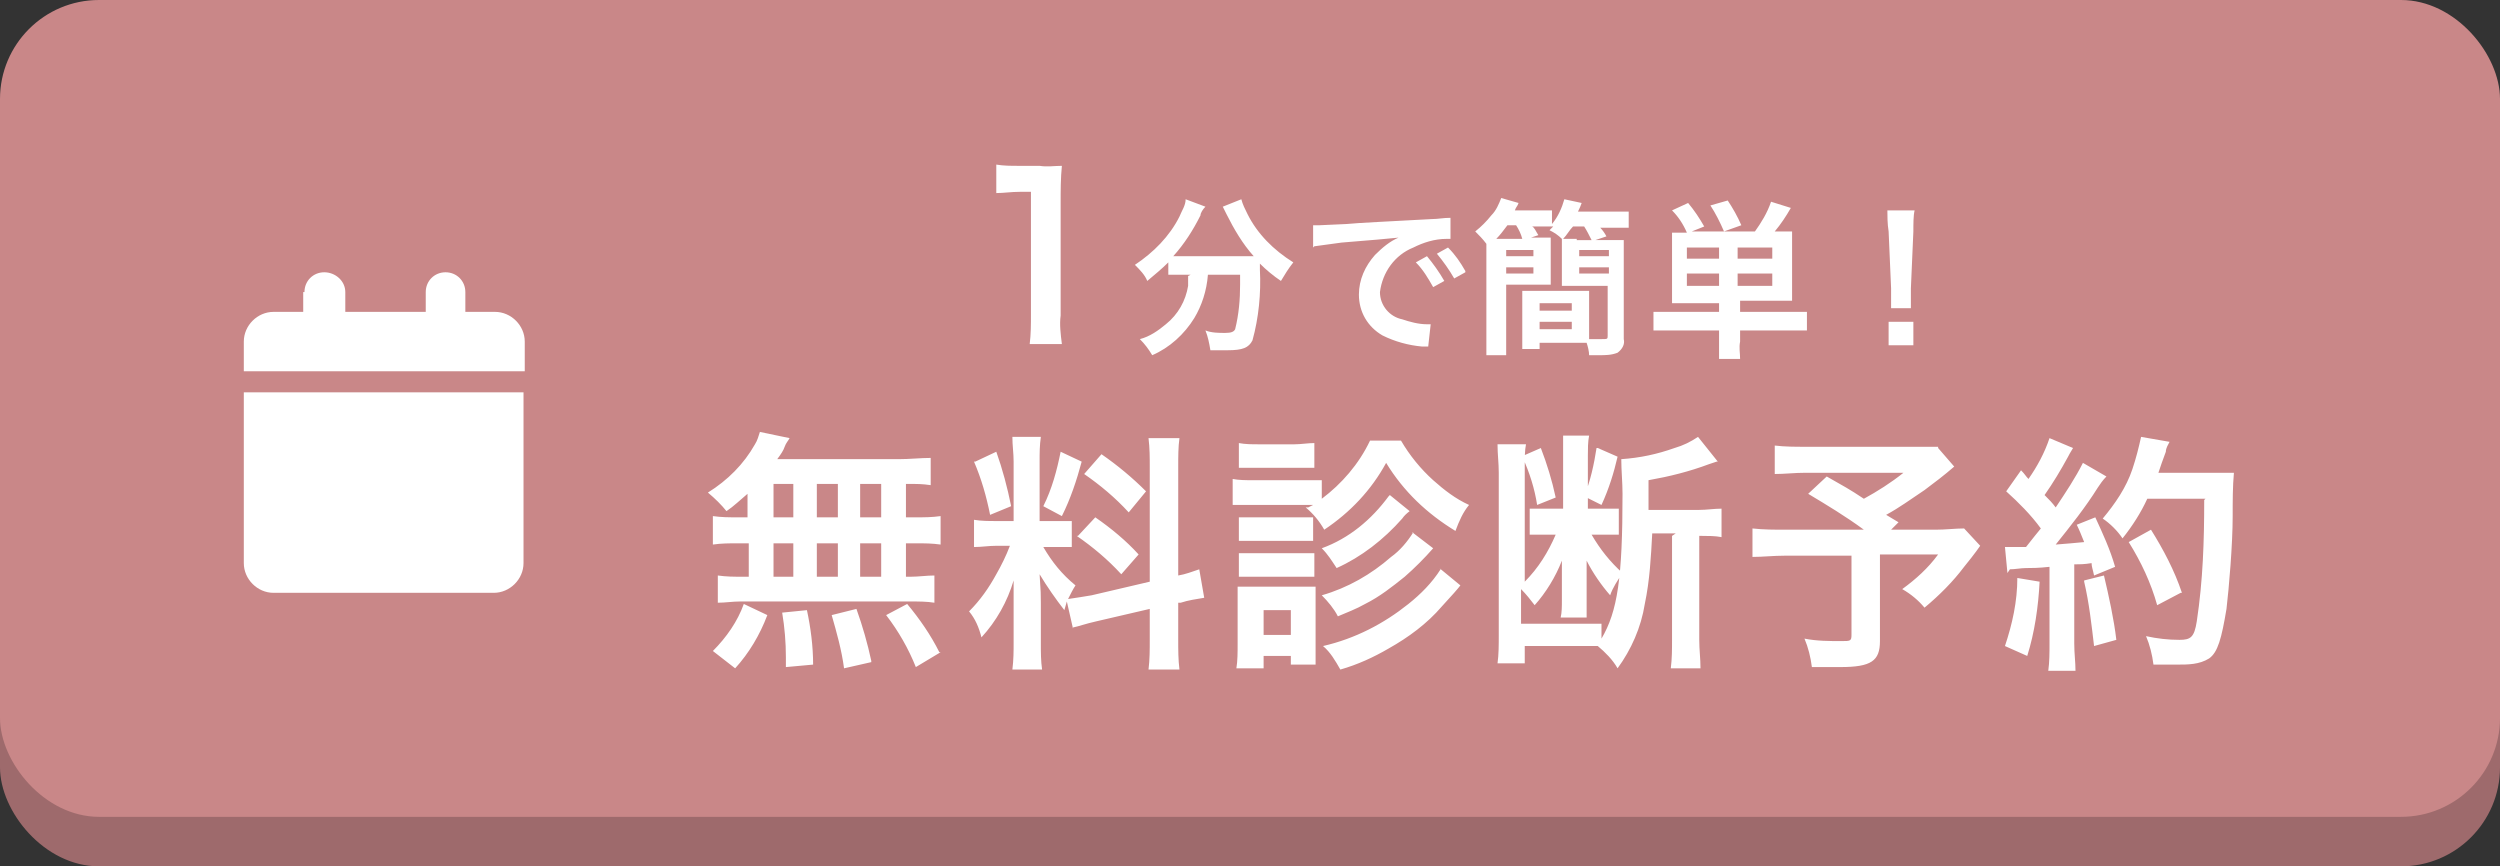
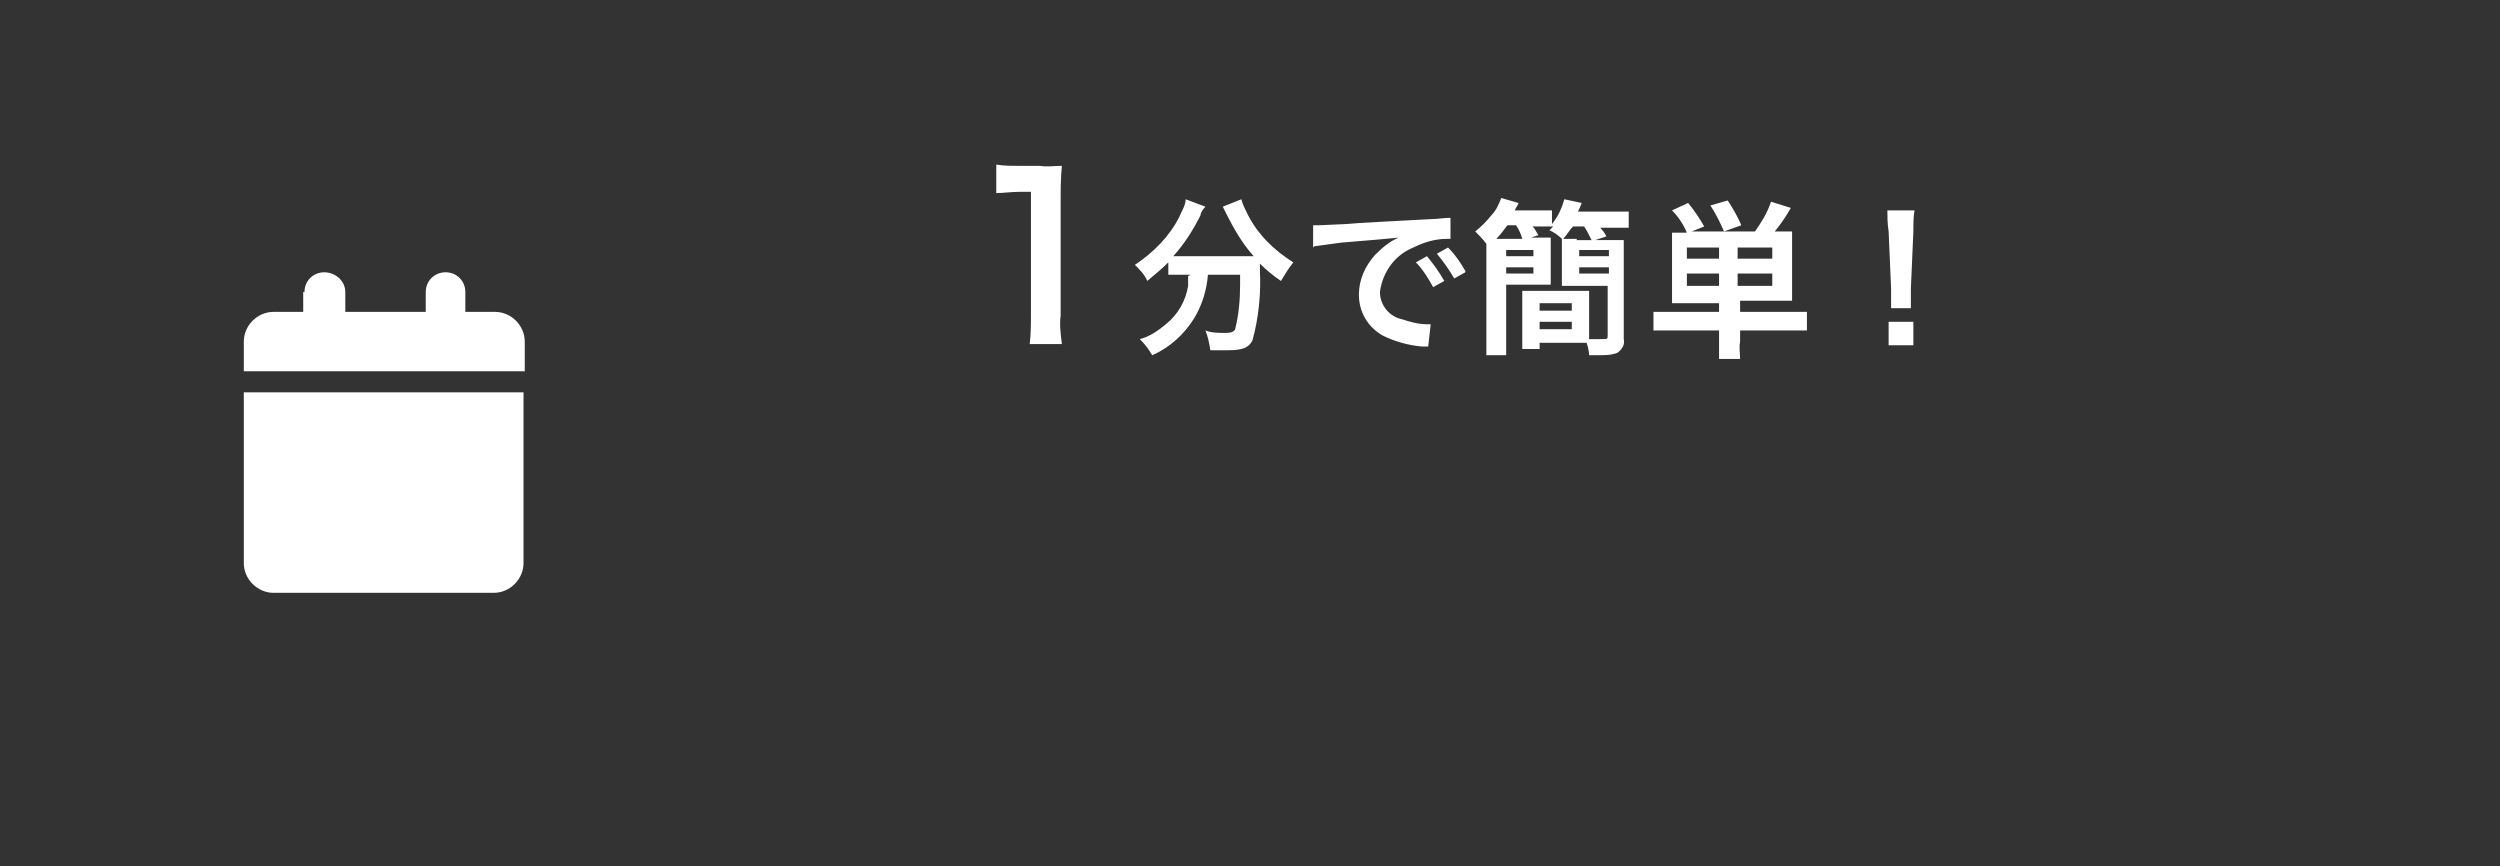
<svg xmlns="http://www.w3.org/2000/svg" id="_レイヤー_1" data-name="レイヤー_1" version="1.1" viewBox="0 0 202 70">
  <rect x="0" y="0" width="202" height="70" fill="#333333" stroke="none" />
  <defs>
    <style>
      .st0 {
        fill: #fff;
      }

      .st1 {
        fill: #c98788;
      }

      .st2 {
        fill: #9e6a6c;
      }
    </style>
  </defs>
  <g id="fix_bt_mail">
-     <rect id="_長方形_2-2" data-name="長方形_2-2" class="st2" y="4" width="202" height="66" rx="8" ry="8" />
-     <rect id="_長方形_2-21" data-name="長方形_2-2" class="st1" y="0" width="202" height="66" rx="8" ry="8" />
-     <path id="_パス_841" data-name="パス_841" class="st0" d="M60.5,41.8h-.9c-.7,0-1.3,0-2-.1v2.3c.7-.1,1.3-.1,2-.1h.9v2.7h-.5c-.7,0-1.3,0-2-.1v2.2c.6,0,1.2-.1,1.8-.1h13.8c.6,0,1.3,0,1.9.1v-2.2c-.6,0-1.3.1-1.9.1h-.4v-2.7h.8c.7,0,1.3,0,2,.1v-2.3c-.7.1-1.3.1-2,.1h-.8v-2.7c1,0,1.3,0,2,.1v-2.2c-.8,0-1.7.1-2.6.1h-9.8c.3-.4.5-.7.6-1,.1-.3.3-.5.4-.7l-2.4-.5c-.1.3-.2.7-.4,1-.9,1.6-2.2,2.9-3.8,3.9.6.5,1.1,1,1.5,1.5.6-.4,1.1-.9,1.7-1.4v1.9ZM62.5,39.1h1.6v2.7h-1.6v-2.7ZM62.5,43.9h1.6v2.7h-1.6v-2.7ZM66,46.6v-2.7h1.7v2.7h-1.7ZM66,41.8v-2.7h1.7v2.7h-1.7ZM69.5,46.6v-2.7h1.7v2.7h-1.7ZM69.5,41.8v-2.7h1.7v2.7h-1.7ZM75.9,52.7c-.7-1.4-1.6-2.7-2.6-3.9l-1.7.9c1,1.3,1.8,2.7,2.4,4.2l2-1.2ZM70.4,53.4c-.3-1.4-.7-2.8-1.2-4.2l-2,.5c.4,1.4.8,2.8,1,4.3l2.2-.5ZM65.7,53.7c0-1.5-.2-3-.5-4.4l-2,.2c.2,1.2.3,2.4.3,3.6v.8l2.2-.2ZM59.4,54c1.1-1.2,2-2.7,2.6-4.3l-1.9-.9c-.5,1.4-1.4,2.7-2.5,3.8l1.8,1.4ZM86.7,50.7c.5-.1,1-.3,1.9-.5l4.3-1v2.5c0,.8,0,1.6-.1,2.4h2.5c-.1-.8-.1-1.6-.1-2.4v-3h.2c.6-.2,1.3-.3,1.9-.4l-.4-2.3c-.6.2-1.1.4-1.7.5v-8.8c0-.8,0-1.6.1-2.3h-2.5c.1.8.1,1.6.1,2.3v9.3l-4.7,1.1c-.6.1-1.2.2-1.9.3.2-.4.4-.8.6-1.1-1.1-.9-1.9-1.9-2.6-3.1h.7c.5,0,1.1,0,1.6,0v-2.1c-.5,0-1,0-1.6,0h-1v-4.8c0-.7,0-1.3.1-2h-2.3c0,.7.1,1.3.1,2v4.8h-1.4c-.6,0-1.2,0-1.8-.1v2.2c.6,0,1.2-.1,1.8-.1h1.1c-.3.8-.7,1.6-1.1,2.3-.6,1.1-1.3,2.1-2.2,3,.5.6.8,1.3,1,2.1,1.2-1.3,2.1-2.9,2.6-4.6,0,.7,0,1.6,0,2.4v2.6c0,.7,0,1.4-.1,2.2h2.4c-.1-.7-.1-1.4-.1-2.1v-3.3c0-.6,0-.9-.1-2.3.6,1,1.3,2,2,2.9.1-.3.1-.4.2-.7l.5,2.2ZM78.7,37.3c.6,1.4,1,2.8,1.3,4.3l1.7-.7c-.3-1.5-.7-3-1.2-4.4l-1.7.8ZM85.7,36.5c-.3,1.5-.7,3-1.4,4.4l1.5.8c.7-1.4,1.2-2.9,1.6-4.4l-1.7-.8ZM87.6,38.3c1.3.9,2.5,1.9,3.6,3.1l1.4-1.7c-1.1-1.1-2.3-2.1-3.6-3l-1.4,1.6ZM87,43.3c1.3.9,2.5,1.9,3.6,3.1l1.4-1.6c-1-1.1-2.2-2.1-3.5-3l-1.4,1.5ZM105.5,41c.6.5,1.1,1.1,1.5,1.8,2.1-1.4,3.8-3.2,5-5.4,1.4,2.3,3.3,4.1,5.6,5.5.3-.8.6-1.5,1.1-2.1-1.1-.5-2-1.2-2.9-2-1-.9-1.9-2-2.6-3.2h-2.5c-.9,1.9-2.3,3.5-3.9,4.7v-1.5c-.5,0-1.1,0-1.6,0h-4c-.5,0-1.1,0-1.6-.1v2.1c.5,0,1.1,0,1.6,0h4.9l-.4.2ZM100.1,37.8c.5,0,1.1,0,1.6,0h2.9c.5,0,1.1,0,1.6,0v-2c-.5,0-1.1.1-1.6.1h-2.9c-.5,0-1.1,0-1.6-.1v2ZM100.1,43.7c.4,0,.9,0,1.3,0h3.5c.4,0,.8,0,1.2,0v-1.9c-.4,0-.8,0-1.2,0h-3.5c-.4,0-.9,0-1.3,0v1.9ZM100.1,46.6c.4,0,.8,0,1.3,0h3.5c.4,0,.9,0,1.3,0v-1.9c-.4,0-.8,0-1.3,0h-3.5c-.4,0-.9,0-1.3,0v1.9ZM102.1,54v-1h2.2v.7h2c0-.6,0-1.1,0-1.7v-3.1c0-.5,0-1,0-1.5-.5,0-.9,0-1.4,0h-3.3c-.5,0-1.1,0-1.6,0,0,.5,0,1.1,0,1.6v3c0,.7,0,1.4-.1,2h2ZM102.1,49.3h2.2v2h-2.2v-2ZM112.2,40.1c-1.4,1.9-3.2,3.4-5.4,4.2.5.5.8,1,1.2,1.6,2-.9,3.8-2.3,5.3-4q.2-.3.6-.6l-1.6-1.3ZM116.4,46c-.7,1.1-1.6,2-2.6,2.8-2,1.6-4.3,2.8-6.9,3.4.6.5,1,1.2,1.4,1.9,1.4-.4,2.7-1,3.9-1.7,1.6-.9,3.1-2,4.3-3.4q1.2-1.3,1.5-1.7l-1.7-1.4ZM114.2,43c-.5.8-1.1,1.5-1.8,2-1.6,1.4-3.5,2.5-5.6,3.1.5.5,1,1.1,1.3,1.7.7-.3,1.5-.6,2.2-1,1.2-.6,2.2-1.4,3.2-2.2.8-.7,1.6-1.5,2.3-2.3l-1.7-1.3ZM135.1,43.3v8.4c0,.8,0,1.5-.1,2.3h2.4c0-.8-.1-1.5-.1-2.3v-8.4h.2c.5,0,1.1,0,1.6.1v-2.3c-.6,0-1.2.1-1.8.1h-4.1v-2.4c1.7-.3,3.3-.7,4.9-1.3q.3-.1.6-.2s0,0,.1,0l-1.6-2c-.6.4-1.2.7-1.9.9-1.4.5-2.8.8-4.3.9,0,.9.1,1.9.1,2.8,0,6.8-.4,9.5-1.7,11.7v-1.2c-.7,0-1.4,0-2.1,0h-4.4v-2.8c.4.4.8.9,1.1,1.3.9-1,1.7-2.3,2.2-3.6,0,.3,0,.3,0,.7,0,.3,0,.6,0,.9v1.6c0,.5,0,1-.1,1.4h2.1c0-.5,0-.9,0-1.4v-1.8c0-.3,0-.9,0-1.4.5,1,1.2,2,1.9,2.8.2-.6.6-1.2,1-1.8-1-.9-1.8-1.9-2.5-3.1h.7c.5,0,1,0,1.5,0v-2.1c-.4,0-.9,0-1.3,0h-1.2v-4.3c0-.5,0-1.1.1-1.6h-2.1c0,.5,0,1.1,0,1.6v4.3h-1.3c-.5,0-.9,0-1.4,0v2.1c.5,0,.9,0,1.4,0h.7c-.6,1.4-1.4,2.7-2.5,3.8v-9.4c0-.6,0-1.2.1-1.7h-2.3c0,.8.1,1.5.1,2.3v13.1c0,.8,0,1.6-.1,2.3h2.2v-1.4h4.4c.8,0,1,0,1.5,0,.6.5,1.2,1.1,1.6,1.8,1.1-1.5,1.9-3.3,2.2-5.2.4-1.9.5-3.8.6-5.7h1.9ZM123,36.9c.6,1.3,1,2.6,1.2,3.9l1.5-.6c-.3-1.4-.7-2.7-1.2-4l-1.6.7ZM129,36.2c-.2,1.3-.5,2.7-1,3.9l1.4.7c.6-1.3,1-2.6,1.3-3.9l-1.6-.7ZM156.6,36.1c-.6,0-1.2,0-1.7,0h-9c-.8,0-1.7,0-2.5-.1v2.3c.8,0,1.6-.1,2.5-.1h7.9c-1,.8-2.1,1.5-3.2,2.1-1.2-.8-1.6-1-3-1.8l-1.5,1.4c1.5.9,3,1.8,4.5,2.9h-6.3c-.9,0-1.8,0-2.7-.1v2.3c.8,0,1.7-.1,2.6-.1h5.4v6.4c0,.5-.1.5-.8.5-1,0-2,0-3-.2.3.7.5,1.5.6,2.3.6,0,1.6,0,2.3,0,2.5,0,3.2-.5,3.2-2.1v-7h4.7c-.8,1.1-1.8,2-2.9,2.8.7.4,1.3.9,1.8,1.5,1.2-1,2.3-2.1,3.2-3.3.9-1.1,1.3-1.7,1.3-1.7l-1.3-1.4c-.7,0-1.5.1-2.3.1h-3.6l.6-.6c-.5-.3-.5-.3-1-.6,1.1-.6,1.9-1.2,3.1-2,.8-.6,1.6-1.2,2.4-1.9l-1.3-1.5ZM162.4,46c.4,0,.9-.1,1.3-.1.4,0,1,0,1.9-.1v6.2c0,.7,0,1.5-.1,2.2h2.2c0-.7-.1-1.4-.1-2.2v-6.4c.4,0,.8,0,1.4-.1,0,.3.1.5.2,1l1.7-.7c-.4-1.4-1-2.7-1.6-4l-1.5.6c.2.4.4.9.6,1.4-1,.1-1.1.1-2.3.2,1.2-1.5,2.4-3,3.4-4.6.2-.3.4-.6.7-.9l-1.9-1.1c-.6,1.2-1.4,2.4-2.2,3.6-.3-.4-.5-.6-.9-1,.7-1,1.3-2,1.9-3.1.2-.4.3-.5.4-.7l-1.9-.8c-.4,1.2-1,2.3-1.7,3.3-.2-.2-.3-.4-.6-.7l-1.2,1.7c1,.9,2,1.9,2.8,3-.4.5-.5.6-1.2,1.5-.5,0-.7,0-.8,0-.3,0-.6,0-.9,0l.2,2.1ZM178.1,40.4c0,3.3-.1,6.5-.6,9.8-.2,1.3-.5,1.5-1.4,1.5-.9,0-1.8-.1-2.7-.3.3.7.5,1.5.6,2.3.7,0,1.4,0,1.9,0,.9,0,1.8,0,2.6-.5.7-.5,1-1.6,1.4-4,.2-1.7.5-5.2.5-7.5,0-1.2,0-2.4.1-3.5-.6,0-1.1,0-1.7,0h-4.4c.2-.6.3-.9.6-1.7,0-.3.2-.6.3-.8l-2.3-.4c-.2.9-.4,1.7-.7,2.6-.5,1.5-1.4,2.8-2.4,4,.6.4,1.2,1,1.6,1.6.8-1,1.5-2.1,2-3.2h4.7ZM163,46.7c0,1.9-.4,3.7-1,5.5l1.8.8c.6-1.9.9-4,1-6l-1.8-.3ZM168.4,47c.4,1.7.6,3.5.8,5.2l1.8-.5c-.2-1.7-.6-3.5-1-5.2l-1.6.4ZM176.3,47.9c-.6-1.8-1.5-3.5-2.5-5.1l-1.8,1c1,1.6,1.8,3.3,2.3,5.1l1.9-1Z" />
    <path id="_パス_842" data-name="パス_842" class="st0" d="M85.8,27.8c-.1-.8-.2-1.6-.1-2.3v-9.1c0-1,0-2,.1-3-.6,0-1.2.1-1.8,0h-1.7c-.6,0-1.2,0-1.8-.1v2.3c.6,0,1.2-.1,1.9-.1h.9v9.9c0,.8,0,1.6-.1,2.4h2.7ZM96,22.3c0,.3,0,.5,0,.8-.2,1.2-.8,2.3-1.8,3.1-.6.5-1.3,1-2.1,1.2.4.4.7.8,1,1.3,1.4-.6,2.6-1.7,3.4-3,.6-1,1-2.2,1.1-3.5h2.6v.8c0,1.2-.1,2.4-.4,3.6-.1.2-.3.3-.8.3-.5,0-1.1,0-1.6-.2.2.5.3,1,.4,1.6.9,0,1.1,0,1.4,0,1.2,0,1.7-.2,2-.8.5-1.8.7-3.8.6-5.7v-.5c.5.5,1.1,1,1.7,1.4.3-.5.6-1,1-1.5-1.6-1-2.9-2.3-3.7-3.9-.2-.4-.4-.8-.5-1.2l-1.5.6c.1.2.2.4.3.6.6,1.2,1.3,2.4,2.2,3.4-.3,0-.5,0-.8,0h-5c-.2,0-.5,0-.7,0,.9-1,1.6-2.1,2.2-3.3,0-.2.2-.5.4-.7l-1.6-.6c0,.5-.3.9-.5,1.4-.8,1.6-2.1,2.9-3.6,3.9.4.4.8.8,1,1.3.6-.5,1.2-1,1.7-1.5v1c.4,0,.8,0,1.1,0h.7ZM106.2,19.9c.7-.1,1.5-.2,2.2-.3,2.6-.2,3.5-.3,4.6-.4-.7.3-1.3.8-1.9,1.4-.8.9-1.3,2-1.3,3.2,0,1.4.7,2.6,1.9,3.3,1,.5,2.1.8,3.2.9.3,0,.3,0,.5,0l.2-1.8c-.1,0-.3,0-.3,0-.7,0-1.4-.2-2-.4-1-.2-1.8-1.1-1.8-2.2.2-1.6,1.2-3,2.7-3.6.8-.4,1.7-.7,2.7-.7,0,0,.2,0,.3,0v-1.7c-.6,0-1,.1-1.5.1-3.6.2-5.9.3-6.9.4q-2,.1-2.2.1c0,0-.2,0-.5,0v1.8ZM114.4,21.2c.6.6,1,1.3,1.4,2l.9-.5c-.4-.7-.9-1.4-1.4-2l-.9.5ZM118.4,21.9c-.4-.7-.8-1.3-1.4-1.9l-.9.5c.5.6,1,1.3,1.4,2l.9-.5ZM123.4,19.3l.9-.3c-.2-.3-.3-.6-.5-.7h.8c.3,0,.6,0,.9,0l-.3.3c.4.2.7.4,1,.7h0c0,.4,0,.7,0,1.1v1.6c0,.4,0,.8,0,1.1.4,0,.8,0,1.4,0h2.3v4c0,.3,0,.3-.5.3-.2,0-.7,0-1,0,0-.4,0-.5,0-.9v-1.8c0-.5,0-.9,0-1.2-.4,0-.7,0-1.3,0h-2.8c-.6,0-.9,0-1.3,0,0,.4,0,.8,0,1.2v2.3c0,.5,0,.8,0,1.2h1.4v-.5h2.7c.5,0,.8,0,1.1,0,.1.3.2.7.2,1,.4,0,.6,0,.8,0,.5,0,1,0,1.5-.2.4-.3.6-.7.5-1.1v-6.5c0-.6,0-1.1,0-1.5-.5,0-.9,0-1.4,0h-.9l.9-.3c-.1-.2-.3-.5-.5-.7h.9c.5,0,.9,0,1.4,0v-1.3c-.5,0-1,0-1.5,0h-2.6q.2-.4.3-.7l-1.4-.3c-.2.7-.5,1.4-1,2v-1.1c-.4,0-.9,0-1.3,0h-1.7c.1-.3.2-.3.3-.6l-1.4-.4c-.2.5-.4,1-.8,1.4-.4.5-.8.9-1.3,1.3.3.3.6.6.9,1,0,.4,0,.6,0,1v6.3c0,.6,0,1.1,0,1.7h1.6c0-.5,0-1.1,0-1.6v-4.1h2.2c.6,0,1,0,1.4,0,0-.4,0-.8,0-1.1v-1.6c0-.4,0-.7,0-1.1-.3,0-.7,0-1.3,0h-.6ZM121.6,19.3c-.3,0-.4,0-.7,0,.3-.3.6-.7.9-1.1h.7c.2.3.4.7.5,1.1h-1.4ZM127.4,19.3c-.5,0-.7,0-1.1,0,.3-.3.5-.7.8-1h.9c.2.3.4.7.6,1.1h-1.2ZM124.4,24.5h2.6v.6h-2.6v-.6ZM124.4,26h2.6v.6h-2.6v-.6ZM121.7,20.2h2.2v.5h-2.2v-.5ZM121.7,21.6h2.2v.5h-2.2v-.5ZM127.6,20.2h2.4v.5h-2.4v-.5ZM127.6,21.6h2.4v.5h-2.4v-.5ZM138.9,24.3v.9h-3.8c-.5,0-1,0-1.5,0v1.5c.5,0,1.1,0,1.6,0h3.7v.9c0,.5,0,.9,0,1.4h1.7c0-.5-.1-.9,0-1.4v-.9h3.8c.5,0,1.1,0,1.6,0v-1.5c-.5,0-1,0-1.5,0h-3.9v-.9h2.8c.6,0,1,0,1.4,0,0-.5,0-.9,0-1.4v-2.8c0-.5,0-1,0-1.4-.5,0-1,0-1.4,0,.5-.6.9-1.2,1.3-1.9l-1.6-.5c-.3.9-.8,1.7-1.3,2.4h-5.1l1-.4c-.4-.7-.8-1.3-1.3-1.9l-1.3.6c.5.5.9,1.1,1.2,1.8-.4,0-.8,0-1.2,0,0,.5,0,1,0,1.4v2.9c0,.5,0,.9,0,1.4.5,0,.8,0,1.4,0h2.7ZM140.4,20.9v-.9h2.8v.9h-2.8ZM138.9,20.9h-2.6v-.9h2.6v.9ZM140.4,23.1v-1h2.8v1h-2.8ZM138.9,23.1h-2.6v-1h2.6v1ZM140.7,18.2c-.3-.7-.7-1.4-1.1-2l-1.4.4c.4.6.8,1.4,1.1,2.1l1.4-.5ZM154.4,24.9c0-.2,0-.4,0-.6q0-.2,0-1l.2-4.6c0-.6,0-1.3.1-1.7h-2.2c0,.4,0,1.1.1,1.7l.2,4.6q0,.8,0,1c0,.1,0,.3,0,.6h1.6ZM154.6,27.9v-1.9h-2v1.9h2Z" />
    <path id="calendar-solid" class="st0" d="M24.5,23.6v1.6h-2.4c-1.3,0-2.4,1.1-2.4,2.4v2.4h22.7v-2.4c0-1.3-1.1-2.4-2.4-2.4h-2.4v-1.6c0-.9-.7-1.6-1.6-1.6s-1.6.7-1.6,1.6v1.6h-6.5v-1.6c0-.9-.8-1.6-1.7-1.6-.9,0-1.6.7-1.6,1.6ZM42.4,31.7h-22.7v13.8c0,1.3,1.1,2.4,2.4,2.4h17.8c1.3,0,2.4-1.1,2.4-2.4v-13.8Z" />
  </g>
</svg>